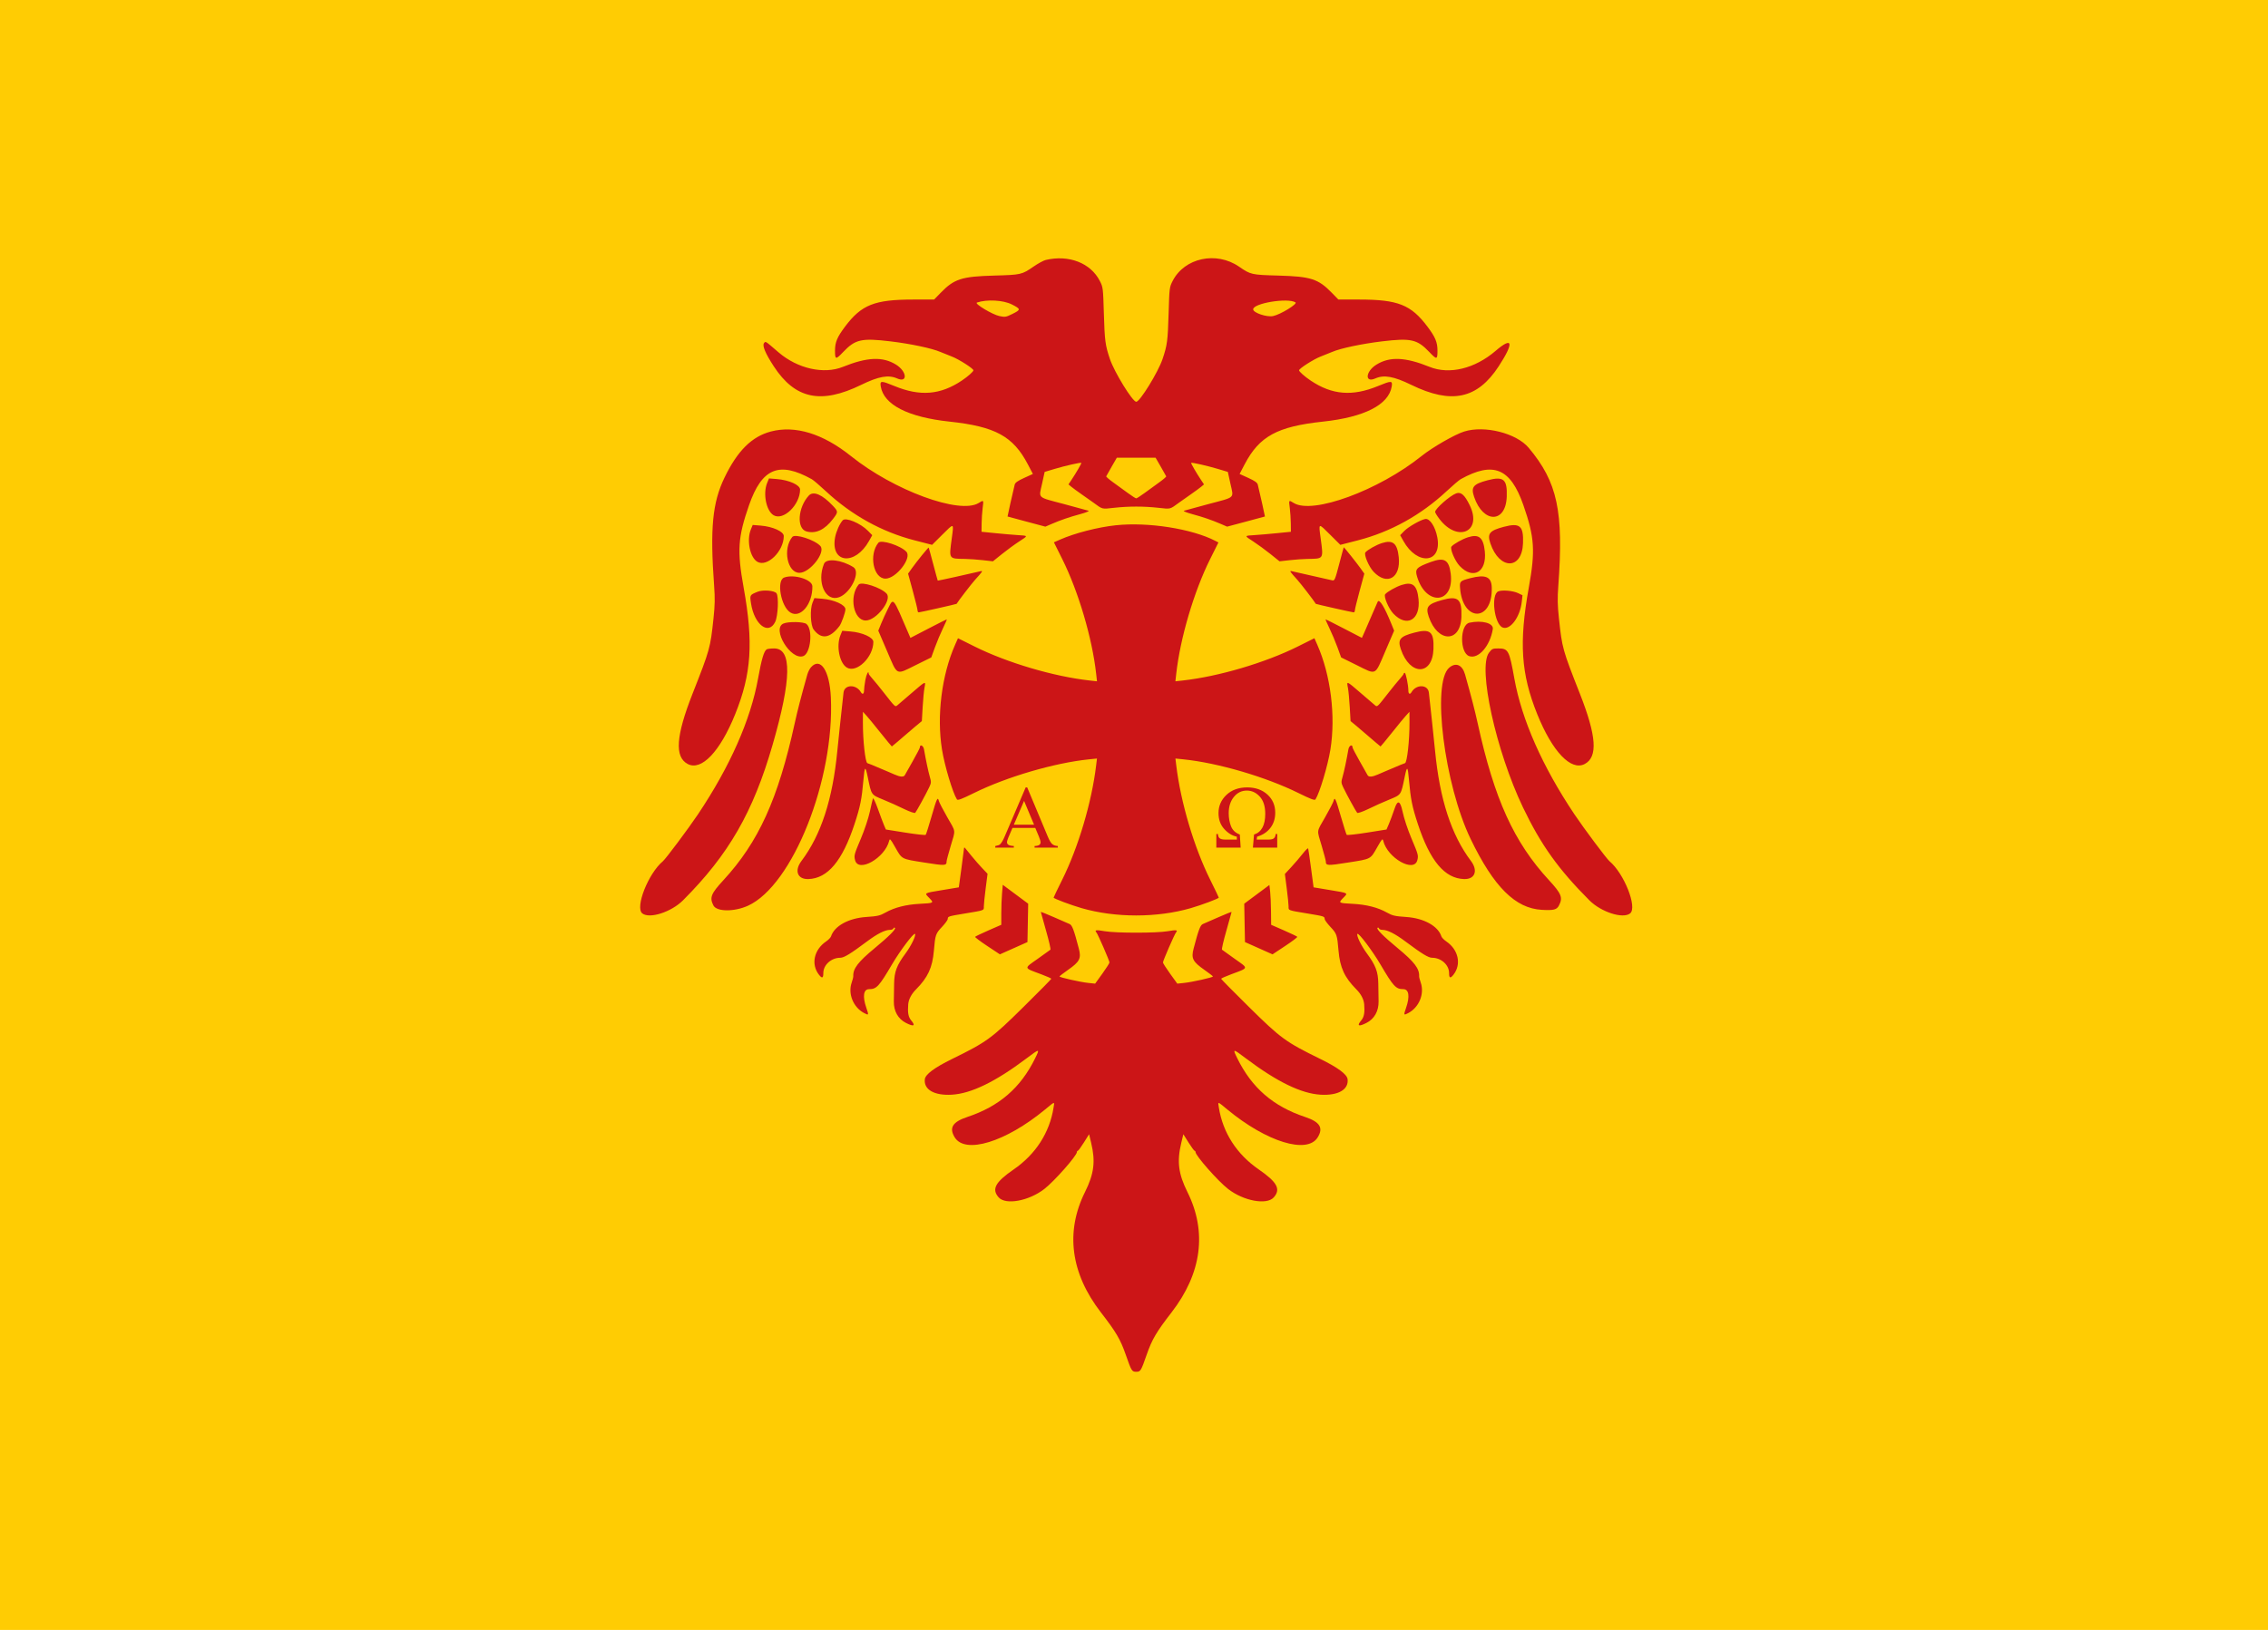
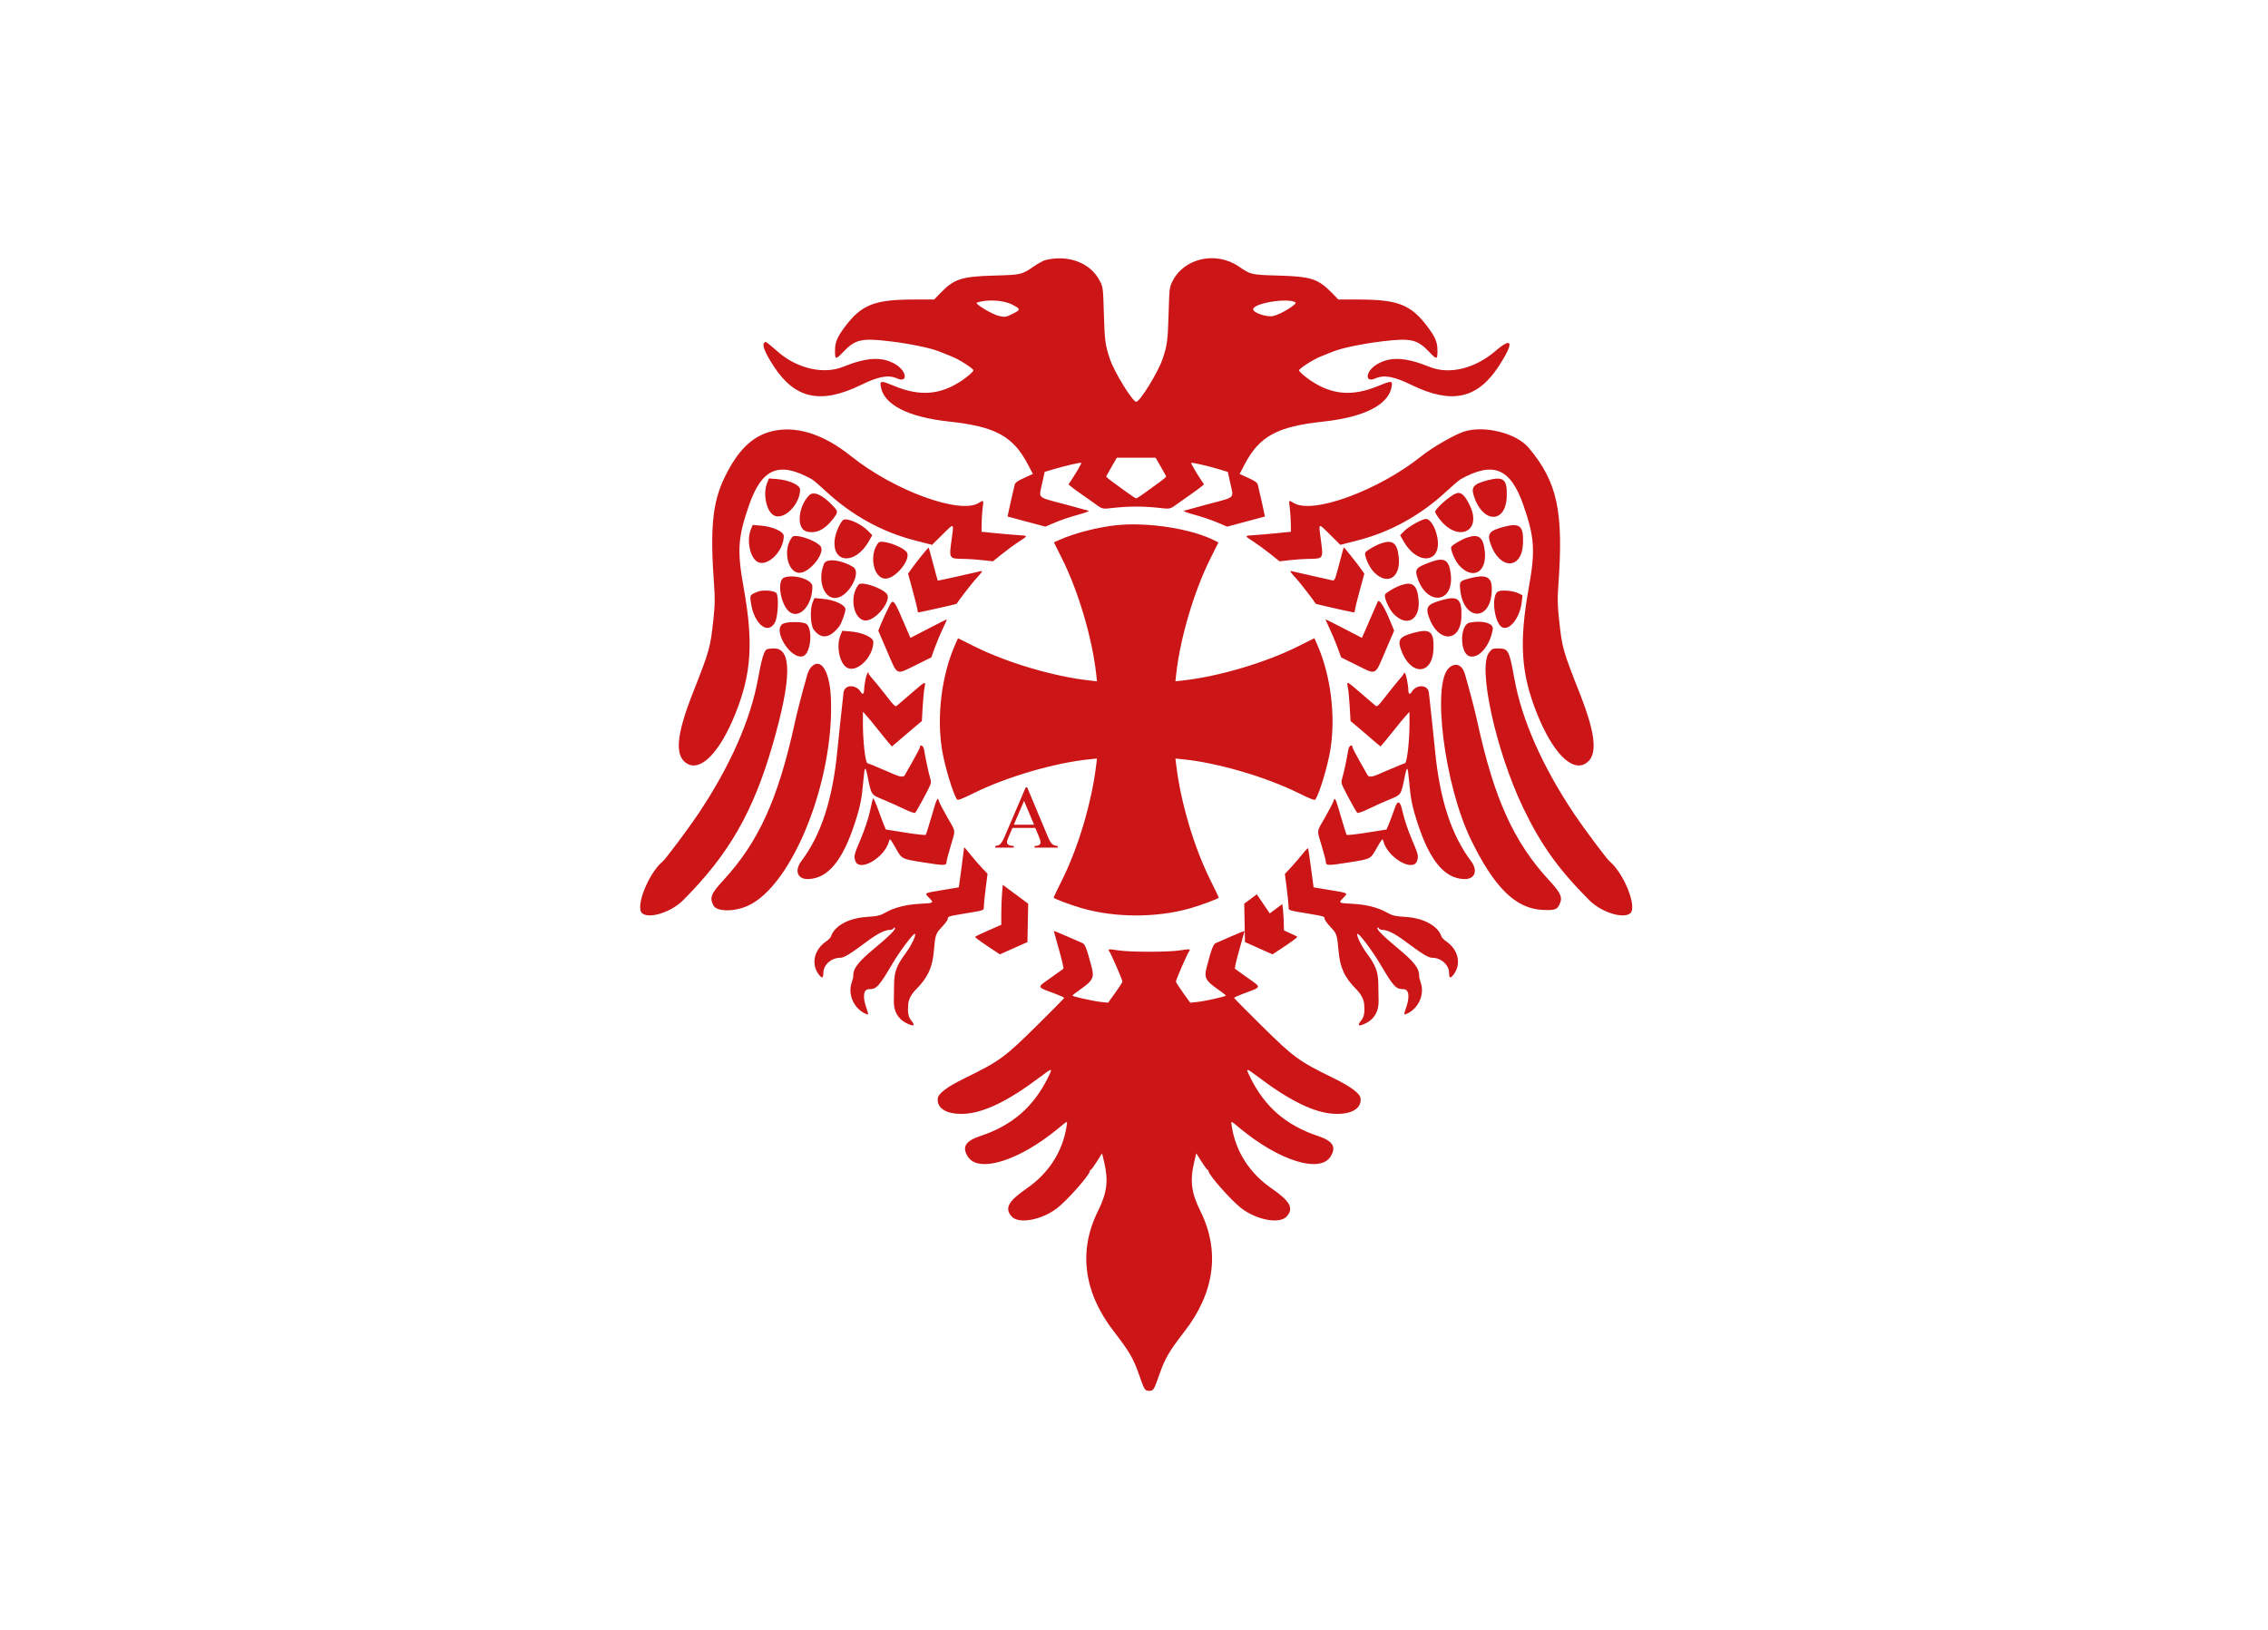
<svg xmlns="http://www.w3.org/2000/svg" id="Layer_1" width="2226" height="1600" viewBox="0 0 2226 1600">
  <defs>
    <style>.cls-1{fill:#ffcc03;}.cls-2,.cls-3{fill:#cc1517;}.cls-3{fill-rule:evenodd;}</style>
  </defs>
-   <rect class="cls-1" width="2226" height="1600" />
  <g id="svgg">
-     <path id="path0" class="cls-3" d="m1026.321,255.204c-2.113.5-7.507,3.437-11.986,6.529-11.394,7.863-12.225,8.053-38.397,8.772-32.094.885-39.359,3.215-52.672,16.898l-6.439,6.615-20.388.017c-38.16.027-50.897,5.082-67.076,26.622-7.719,10.275-9.82,15.313-9.82,23.539,0,8.967.665,9.079,8.021,1.348,11.874-12.479,17.982-13.856,46.374-10.458,19.72,2.359,40.809,6.817,48.916,10.341,2.513,1.089,7.648,3.154,11.416,4.582,6.688,2.54,21.119,11.757,21.119,13.49,0,1.275-5.525,6.164-11.416,10.105-21.073,14.1-40.931,15.698-66.118,5.325-13.159-5.418-14.336-5.381-13.393.441,2.913,17.95,26.778,30.144,67.524,34.504,44.843,4.799,62.421,14.397,76.847,41.957l4.926,9.413-8.594,3.917c-6.344,2.891-8.764,4.609-9.249,6.568-1.85,7.492-7.173,31.204-7.022,31.29.095.056,8.484,2.315,18.645,5.026l18.472,4.928,6.071-2.615c9.047-3.895,17.504-6.8,28.333-9.727,5.335-1.445,8.932-2.91,7.989-3.256-.941-.346-11.728-3.288-23.973-6.537-26.988-7.163-24.897-5.267-21.728-19.703l2.61-11.896,9.844-2.951c10.354-3.1,25.547-6.539,26.166-5.92.385.385-5.026,9.715-9.778,16.866l-2.837,4.265,2.713,2.272c1.492,1.25,6.237,4.726,10.544,7.721,4.307,2.998,9.242,6.476,10.97,7.731,9.608,6.988,8.109,6.605,20.595,5.247,14.599-1.589,28.76-1.589,43.359,0,12.486,1.358,10.987,1.74,20.595-5.247,1.728-1.255,6.663-4.733,10.97-7.731,4.307-2.995,9.052-6.471,10.544-7.721l2.713-2.272-2.837-4.265c-4.753-7.151-10.163-16.481-9.778-16.866.619-.619,15.813,2.82,26.166,5.92l9.844,2.951,2.61,11.896c3.168,14.436,5.26,12.54-21.728,19.703-12.245,3.249-23.032,6.191-23.973,6.537-.943.346,2.654,1.811,7.989,3.256,10.829,2.927,19.286,5.832,28.333,9.727l6.071,2.615,18.472-4.928c10.161-2.71,18.55-4.97,18.645-5.026.151-.085-5.172-23.797-7.022-31.29-.485-1.96-2.905-3.678-9.249-6.568l-8.594-3.917,4.926-9.413c14.426-27.561,32.004-37.158,76.847-41.957,40.746-4.36,64.612-16.554,67.524-34.504.943-5.823-.234-5.859-13.393-.441-25.187,10.373-45.045,8.774-66.118-5.325-5.891-3.941-11.416-8.83-11.416-10.105,0-1.733,14.431-10.951,21.119-13.49,3.768-1.428,8.903-3.493,11.416-4.582,8.106-3.524,29.196-7.982,48.916-10.341,28.392-3.397,34.499-2.021,46.374,10.458,7.356,7.731,8.021,7.619,8.021-1.348,0-8.226-2.101-13.264-9.82-23.539-16.178-21.541-28.916-26.595-67.076-26.622l-20.388-.017-6.439-6.615c-13.312-13.683-20.578-16.013-52.672-16.898-26.152-.719-27.01-.914-38.34-8.733-22.306-15.394-53.561-8.689-65.177,13.98-3.159,6.166-3.229,6.744-3.98,31.965-.799,26.893-1.37,31.175-5.962,44.765-4.37,12.932-22.221,41.928-25.813,41.928s-21.443-28.996-25.813-41.928c-4.592-13.59-5.162-17.872-5.962-44.765-.751-25.221-.821-25.798-3.98-31.965-9.04-17.641-30.427-25.913-53.135-20.549m-33.152,43.666c8.913,4.524,8.945,5.123.463,9.322-6.312,3.125-7.095,3.249-12.754,2.062-6.834-1.433-24.897-12.289-22.045-13.249,9.861-3.322,25.823-2.454,34.336,1.865m278.323-2.067c2.398,1.482-14.631,11.916-21.95,13.451-6.13,1.287-19.352-3.134-19.542-6.532-.329-5.971,33.812-11.667,41.492-6.919m-521.583,40.02c-1.945,2.347,1.306,10.107,9.508,22.691,20.97,32.169,46.33,37.561,85.879,18.255,17.08-8.338,26.72-10.056,35.238-6.281,10.648,4.716,9.666-6.912-1.148-13.598-13.008-8.038-28.301-7.385-52.043,2.223-18.767,7.595-44.541,1.779-63.21-14.26-13.607-11.691-12.564-11.029-14.224-9.03m718.021,7.607c-20.407,17.517-45.392,23.558-64.853,15.684-23.741-9.608-39.035-10.261-52.043-2.223-10.814,6.685-11.796,18.314-1.148,13.598,8.518-3.775,18.158-2.057,35.238,6.281,39.549,19.305,64.909,13.914,85.879-18.255,15.182-23.29,13.885-29.644-3.073-15.084m-711.326,79.169c-18.721,4.943-32.745,18.874-45.452,45.16-11.886,24.59-14.329,49.969-10.222,106.274.902,12.369.775,18.984-.612,31.962-3.125,29.259-3.454,30.446-20.585,74.017-16.322,41.516-17.736,62.04-4.748,68.935,13.459,7.146,31.784-12.086,46.649-48.96,15.932-39.525,17.98-70.239,8.272-124.127-6.546-36.335-5.684-49.474,5.325-81.056,12.645-36.271,29.466-43.22,61.526-25.416,1.594.885,7.821,6.196,13.834,11.801,25.221,23.505,54.931,39.959,87.056,48.221l17.217,4.426,9.951-9.903c11.83-11.772,11.426-11.906,9.415,3.125-2.834,21.197-3.385,20.337,13.168,20.602,4.08.066,11.862.622,17.292,1.236l9.871,1.114,8.964-7.205c4.931-3.963,12.447-9.459,16.705-12.213,9.111-5.896,9.154-5.664-1.163-6.312-4.455-.28-14.309-1.131-21.896-1.891l-13.792-1.379.095-8.116c.054-4.463.495-11.197.982-14.965,1.077-8.34,1.133-8.267-3.858-5.182-18.584,11.484-83.291-12.289-125.441-46.086-27.427-21.991-54.729-30.356-78.555-24.063m680.521-.005c-9.274,2.905-31.177,15.498-41.865,24.068-42.15,33.797-106.857,57.571-125.441,46.086-4.992-3.086-4.935-3.159-3.858,5.182.487,3.768.929,10.502.982,14.965l.095,8.116-13.793,1.379c-7.587.76-17.441,1.611-21.896,1.891-10.317.648-10.273.417-1.163,6.312,4.258,2.754,11.774,8.25,16.705,12.213l8.964,7.205,9.871-1.114c5.43-.614,13.212-1.17,17.292-1.236,16.554-.266,16.003.595,13.168-20.602-2.011-15.031-2.415-14.896,9.415-3.125l9.951,9.903,17.217-4.426c32.126-8.262,61.836-24.716,87.056-48.221,6.013-5.606,12.24-10.916,13.834-11.801,32.06-17.804,48.882-10.856,61.526,25.416,11.009,31.582,11.872,44.721,5.325,81.056-9.708,53.888-7.66,84.602,8.272,124.127,14.865,36.873,33.191,56.106,46.649,48.96,12.988-6.895,11.575-27.419-4.748-68.935-17.131-43.571-17.46-44.758-20.585-74.017-1.387-12.978-1.514-19.593-.612-31.962,5.333-73.115-.824-101.799-29.076-135.465-12.052-14.36-43.278-22.242-63.288-15.974m-297.86,34.434c2.779,4.816,5.201,9.111,5.381,9.544.18.431-2.815,3.042-6.654,5.798-3.839,2.756-10.302,7.453-14.363,10.434-4.061,2.983-7.85,5.423-8.421,5.423s-4.36-2.44-8.421-5.423c-4.061-2.981-10.524-7.677-14.363-10.434-3.839-2.756-6.834-5.367-6.654-5.798.18-.434,2.603-4.728,5.381-9.544l5.057-8.755h37.997l5.057,8.755m-386.269,15.981c-4.311,10.505-.933,27.47,6.325,31.758,9.591,5.664,25.974-10.251,25.974-25.23,0-4.419-10.795-9.308-22.671-10.268l-7.833-.634-1.794,4.375m706.968-2.525c-14.026,3.719-16.378,6.632-13.115,16.244,8.911,26.249,31.09,26.101,32.038-.212.619-17.114-3.066-20.237-18.923-16.032m-666.054,14.94c-10.838,11.694-12.218,32.493-2.337,35.243,9.147,2.545,17.943-1.596,26.059-12.264,5.186-6.817,5.184-7.231-.088-12.857-10.412-11.107-19.225-14.882-23.634-10.122m635.232-2.074c-6.144,2.333-20.549,15.057-20.549,18.153,0,.765,1.886,3.87,4.192,6.9,17.96,23.605,42.435,12.474,29.72-13.515-4.999-10.217-8.616-13.341-13.364-11.538m-602.005,26.405c-3.02,3.395-6.398,10.968-7.468,16.741-4.728,25.518,19.642,28.063,33.334,3.48l3.134-5.625-4.082-4.182c-7.407-7.585-22.008-13.688-24.919-10.414m571.751-1.302c-4.631.848-16.566,7.66-20.527,11.716l-4.082,4.182,3.134,5.625c13.658,24.521,38.063,22.045,33.351-3.385-1.962-10.597-7.431-18.95-11.877-18.138m-303.556,6.144c-17.733,1.869-40.412,7.709-55.043,14.173l-5.852,2.586,8.175,16.393c15.896,31.884,29.427,77.683,33.308,112.735l.807,7.302-7.3-.809c-35.053-3.878-80.854-17.409-112.738-33.308l-16.391-8.172-2.808,6.349c-13.198,29.839-18.226,70.01-12.886,102.96,2.583,15.947,10.541,42.508,14.646,48.899.763,1.187,4.475-.202,16.834-6.303,32.101-15.84,78.989-29.566,112.757-33.008l7.86-.802-.809,6.737c-4.368,36.34-17.478,80.456-33.425,112.467-4.572,9.179-8.311,16.976-8.311,17.326,0,.943,16.656,7.2,27.587,10.361,32.957,9.53,73.971,9.53,106.927,0,10.931-3.161,27.587-9.418,27.587-10.361,0-.351-3.739-8.148-8.311-17.326-15.947-32.011-29.057-76.128-33.425-112.467l-.809-6.737,7.86.802c33.768,3.441,80.656,17.168,112.757,33.008,12.359,6.101,16.071,7.49,16.834,6.303,4.104-6.391,12.062-32.952,14.646-48.899,5.34-32.949.312-73.12-12.886-102.96l-2.808-6.349-16.391,8.172c-31.884,15.898-77.685,29.43-112.738,33.308l-7.3.809.807-7.302c3.875-35.021,17.412-80.854,33.276-112.672l8.14-16.327-2.981-1.54c-23.064-11.928-66.001-18.679-97.6-15.347m-358.318,4.073c-4.311,10.507-.933,27.47,6.322,31.758,9.591,5.664,25.976-10.249,25.976-25.23,0-4.419-10.795-9.308-22.671-10.268l-7.833-.631-1.794,4.372m738.93-2.525c-14.024,3.719-16.376,6.634-13.115,16.244,8.913,26.249,31.09,26.103,32.04-.212.617-17.114-3.068-20.234-18.925-16.032m-698.277,9.917c-9.552,11.757-4.889,35.226,7,35.226,10.354,0,26.096-20.19,20.534-26.335-5.481-6.057-24.775-12.286-27.534-8.891m663.214.324c-5.564,1.77-14.119,6.578-16.232,9.125-1.728,2.081,3.341,14.104,8.023,19.032,13.234,13.927,26.79,6.081,24.687-14.287-1.409-13.661-5.723-17.29-16.478-13.87m-578.737,5.384c-9.554,11.757-4.889,35.226,7,35.226,10.354,0,26.093-20.19,20.532-26.335-5.481-6.057-24.772-12.289-27.531-8.891m494.261.324c-5.567,1.769-14.119,6.578-16.232,9.125-1.728,2.081,3.339,14.104,8.023,19.032,13.232,13.927,26.788,6.081,24.687-14.29-1.411-13.658-5.723-17.288-16.478-13.868m-451.383,11.804c-3.446,4.229-7.943,10.054-9.993,12.947l-3.724,5.26,4.643,17.029c2.554,9.366,4.643,17.916,4.643,18.998s.524,1.969,1.163,1.969c1.27,0,36.993-8.038,37.171-8.362,1.287-2.357,14.716-19.827,18.136-23.593,7.336-8.077,7.975-9.054,5.525-8.47-11.614,2.781-41.967,9.457-42.145,9.271-.127-.132-2.13-7.434-4.453-16.222-2.32-8.791-4.329-16.101-4.46-16.247-.132-.146-3.061,3.193-6.505,7.419m409.413,8.811c-4.002,15.296-4.506,16.495-6.742,15.981-1.328-.305-10.378-2.352-20.11-4.545-9.732-2.196-18.623-4.209-19.756-4.475-2.447-.575-1.813.395,5.525,8.477,3.42,3.766,16.849,21.236,18.136,23.593.178.324,35.901,8.362,37.171,8.362.638,0,1.163-.887,1.163-1.969s2.089-9.632,4.643-18.998l4.643-17.029-3.724-5.26c-3.344-4.721-16.042-20.673-16.456-20.673-.093,0-2.113,7.441-4.492,16.537m-505.653-.268c-7.404,18.236,1.538,37.812,14.962,32.749,11.54-4.351,21.204-24.884,13.87-29.464-11.748-7.336-26.503-9.018-28.833-3.285m595.812-1.879c-14.453,5.284-15.991,6.91-13.71,14.494,8.811,29.279,36.751,26.732,32.996-3.01-1.706-13.524-6.274-16.244-19.286-11.484m-634.935,15.367c-7.755,2.932-3.171,28.548,6.137,34.302,9.898,6.115,21.894-8.226,21.567-25.779-.124-6.595-18.145-12.14-27.704-8.523m673.405.619c-9.905,2.574-10.468,3.103-10.017,9.422,2.437,34.087,32.123,33.795,31.126-.305-.307-10.546-6.052-13.027-21.109-9.118m-600.328,6.32c-9.552,11.757-4.889,35.223,7,35.223,10.354,0,26.093-20.188,20.532-26.335-5.479-6.057-24.772-12.286-27.531-8.889m533.077.324c-5.567,1.769-14.121,6.578-16.235,9.125-1.728,2.081,3.341,14.104,8.023,19.033,13.234,13.927,26.79,6.079,24.687-14.29-1.409-13.658-5.72-17.287-16.476-13.868m-632.188,6.673c-7.811,3.195-7.775,3.129-6.461,11.567,3.244,20.831,17.229,31.428,23.732,17.982,2.754-5.698,3.605-24.919,1.241-28.065-2.035-2.71-13.307-3.615-18.511-1.484m726.932-.351c-7.419,3.166-3.963,32.028,4.241,35.426,7.351,3.044,17.202-10.154,18.84-25.238l.697-6.405-4.343-2.086c-4.943-2.372-15.659-3.307-19.435-1.696m-673.02,11.019c-2.647,6.456-2.021,22.269,1.046,26.376,7.47,10.005,15.942,8.898,25.328-3.305,2.008-2.613,5.903-13.488,5.903-16.486,0-4.394-10.941-9.381-22.749-10.37l-7.709-.646-1.818,4.431m617.903-2.542c-14.158,3.958-16.369,6.705-13.127,16.317,8.716,25.842,31.258,25.92,32.079.115.556-17.497-3.268-20.814-18.952-16.432m-543.799,8.365c-2.167,4.304-5.211,10.953-6.763,14.775l-2.822,6.946,8.755,20.402c10.393,24.214,8.255,23.178,27.853,13.483l15.416-7.626,3.573-9.847c1.962-5.413,5.501-13.824,7.863-18.691,2.362-4.865,4.058-8.847,3.773-8.847s-8.431,4.102-18.099,9.115l-17.578,9.115-1.582-3.692c-15.959-37.256-14.923-35.981-20.388-25.133m480.637-6.815c-.28.47-2.586,5.737-5.123,11.701-2.54,5.964-5.923,13.783-7.519,17.375l-2.905,6.527-17.543-9.096c-9.649-5.004-17.777-9.098-18.062-9.098s1.411,3.982,3.773,8.847c2.362,4.867,5.901,13.278,7.863,18.691l3.573,9.847,15.416,7.626c19.598,9.695,17.46,10.731,27.853-13.483l8.755-20.402-2.822-6.946c-6.646-16.356-11.584-24.399-13.256-21.589m-583.302,21.528c-11.772,5.089,7.024,36.184,19.352,32.016,7.37-2.493,9.8-26.125,3.249-31.562-2.744-2.279-17.687-2.576-22.601-.453m673.302-.836c-9.505,2.035-9.669,29.647-.195,32.852,9.062,3.064,20.488-10.073,23.113-26.573.924-5.801-10.512-8.932-22.918-6.278m-617.367,12.32c-4.311,10.507-.933,27.47,6.325,31.758,9.591,5.664,25.974-10.251,25.974-25.23,0-4.419-10.795-9.308-22.669-10.268l-7.833-.634-1.796,4.375m563.131-2.525c-14.026,3.719-16.378,6.634-13.115,16.244,8.911,26.249,31.087,26.103,32.038-.212.617-17.114-3.066-20.237-18.923-16.032m-635.527,16.376c-2.676,1.699-5.072,9.817-8.447,28.616-7.278,40.541-27.544,86.362-58.943,133.262-9.242,13.805-31.606,43.715-34.48,46.115-14.297,11.938-27.5,45.331-20.234,51.173,7.017,5.64,28.438-1.231,40.034-12.842,44.816-44.87,68.757-86.435,87.871-152.572,18.65-64.529,19.133-94.7,1.518-94.648-3.266.01-6.559.412-7.319.897m708.93,3.283c-11.129,14.614,6.861,96.486,33.361,151.839,17.556,36.671,34.804,60.812,65.16,91.202,11.597,11.611,33.017,18.482,40.034,12.842,7.265-5.842-5.937-39.235-20.234-51.173-2.874-2.401-25.238-32.311-34.48-46.115-31.399-46.9-51.665-92.721-58.943-133.262-4.97-27.685-5.932-29.483-15.767-29.513-5.506-.017-6.166.285-9.132,4.18m-665.481,14.353c-1.255,1.414-2.859,4.623-3.563,7.134-6.196,22.06-9.603,35.216-12.269,47.375-16.442,74.963-35.55,117.022-70.261,154.647-12.055,13.066-13.571,16.954-9.605,24.621,3.232,6.249,20.595,6.339,34.027.178,43.81-20.107,84.992-123.83,81.219-204.559-1.228-26.296-10.249-39.861-19.547-29.396m626.492.319c-17.385,14.628-4.853,114.783,21.065,168.349,22.72,46.959,43.797,67.926,69.745,69.389,11.762.66,14.711-.085,16.88-4.28,3.966-7.668,2.45-11.555-9.605-24.621-34.711-37.624-53.819-79.684-70.261-154.647-2.666-12.159-6.074-25.316-12.269-47.375-2.683-9.556-9.003-12.325-15.555-6.815m-573.119,12.33c-.692,3.978-1.26,8.601-1.26,10.275,0,3.273-1.596,4.034-3.083,1.472-4.619-7.967-16.127-7.675-17.044.431-1.599,14.134-5.089,46.934-6.071,57.078-4.636,47.821-15.932,82.523-35.216,108.173-7.18,9.549-3.958,18.084,6.707,17.773,19.023-.558,33.449-17.731,45.382-54.024,5.625-17.112,7.073-24.297,8.74-43.381,1.194-13.668,1.862-14.121,4.19-2.854,3.746,18.126,3.178,17.295,15.23,22.301,7.612,3.159,12.462,5.335,20.921,9.388,5.347,2.562,9.925,4.117,10.466,3.556,1.167-1.216,10.7-18.616,13.751-25.101,2.028-4.314,2.076-5.147.585-10.273-1.494-5.13-3.905-16.532-5.693-26.932-.66-3.831-4.068-5.396-4.068-1.867,0,.595-3.107,6.576-6.905,13.293-3.795,6.715-7.336,12.981-7.867,13.924-1.141,2.028-4.499,1.799-10.193-.7-2.281-.999-5.174-2.252-6.429-2.781-10.505-4.431-14.007-5.91-15.981-6.754-1.258-.536-3.103-1.231-4.102-1.545-2.103-.658-4.506-22.401-4.438-40.164l.039-10.273,3.68,4.056c2.023,2.232,6.897,8.14,10.829,13.13,3.934,4.989,8.662,10.821,10.509,12.961l3.356,3.89,4.904-4.061c2.696-2.232,6.532-5.525,8.525-7.314,1.991-1.791,6.41-5.567,9.82-8.394l6.2-5.135.79-13.7c.434-7.534,1.236-16.01,1.779-18.835,1.375-7.117,1.596-7.202-12.164,4.641-6.783,5.837-13.229,11.37-14.326,12.293-2.313,1.947-2.074,2.172-13.71-12.732-3.919-5.021-8.794-10.975-10.831-13.229-2.038-2.257-3.707-4.487-3.709-4.957-.024-3.802-2.306.583-3.312,6.371m528.424-6.371c-.003.47-1.672,2.7-3.709,4.957-2.038,2.254-6.912,8.209-10.831,13.229-11.636,14.904-11.397,14.68-13.71,12.732-1.097-.924-7.543-6.456-14.326-12.293-13.761-11.843-13.539-11.757-12.164-4.641.544,2.825,1.345,11.302,1.779,18.835l.79,13.7,6.2,5.135c3.41,2.827,7.828,6.603,9.82,8.394,1.994,1.789,5.83,5.082,8.525,7.314l4.904,4.061,3.356-3.89c1.847-2.14,6.576-7.972,10.509-12.961,3.931-4.989,8.806-10.897,10.829-13.13l3.68-4.056.039,10.273c.068,17.763-2.335,39.505-4.438,40.164-.999.314-2.844,1.009-4.102,1.545-1.974.843-5.476,2.323-15.981,6.754-1.255.529-4.148,1.782-6.429,2.781-5.693,2.498-9.052,2.727-10.193.7-.531-.943-4.073-7.209-7.867-13.924-3.797-6.717-6.905-12.698-6.905-13.293,0-3.529-3.407-1.964-4.068,1.867-1.789,10.4-4.199,21.801-5.693,26.932-1.492,5.125-1.443,5.959.585,10.273,3.051,6.486,12.584,23.885,13.751,25.101.541.561,5.118-.994,10.466-3.556,8.46-4.053,13.31-6.23,20.921-9.388,12.052-5.006,11.484-4.175,15.23-22.301,2.328-11.267,2.995-10.814,4.19,2.854,1.667,19.084,3.115,26.269,8.74,43.381,11.933,36.293,26.359,53.466,45.382,54.024,10.665.312,13.887-8.223,6.707-17.773-19.284-25.65-30.58-60.351-35.216-108.173-.982-10.144-4.472-42.944-6.071-57.078-.916-8.106-12.425-8.399-17.044-.431-1.487,2.562-3.083,1.801-3.083-1.472,0-5.282-2.474-17.502-3.541-17.502-.565,0-1.028.385-1.031.856m-520.947,122.433c-.327.943-1.711,6.851-3.076,13.13-1.404,6.454-5.194,17.831-8.725,26.183-6.641,15.711-6.905,16.695-5.732,21.292,3.232,12.64,29.21-2.077,33.444-18.945.663-2.642,1.185-2.103,5.781,5.974,7.007,12.303,5.762,11.638,28.518,15.24,20.797,3.295,22.04,3.232,22.086-1.126.01-.885,1.816-7.68,4.014-15.099,4.901-16.551,5.33-13.044-3.468-28.445-4.104-7.187-7.758-14.221-8.116-15.635-1.17-4.619-2.05-2.786-7.136,14.843-2.761,9.573-5.369,17.804-5.793,18.292-.426.487-9.398-.487-19.939-2.169l-19.164-3.054-1.762-4.109c-.97-2.259-3.692-9.503-6.049-16.096s-4.555-11.216-4.882-10.275m512.187,9.464c-1.984,5.784-4.626,12.879-5.871,15.769l-2.262,5.252-19.147,3.054c-10.531,1.677-19.496,2.652-19.922,2.164-.424-.487-3.032-8.718-5.793-18.292-5.087-17.629-5.966-19.462-7.136-14.843-.358,1.414-4.012,8.447-8.116,15.635-8.799,15.401-8.37,11.894-3.468,28.445,2.198,7.419,4.004,14.214,4.014,15.099.046,4.358,1.289,4.421,22.086,1.126,22.757-3.602,21.511-2.937,28.518-15.24,4.597-8.077,5.118-8.616,5.781-5.974,4.234,16.868,30.212,31.584,33.444,18.945,1.175-4.599.907-5.584-5.742-21.292-3.736-8.828-7.29-19.591-8.835-26.756q-3.329-15.464-7.551-3.093m-422.825,39.681c-.041.911-1.197,9.859-2.569,19.886l-2.493,18.231-15.935,2.652c-18.769,3.125-18.023,2.688-13.173,7.692,4.899,5.055,4.833,5.096-9.267,5.835-13.483.704-24.792,3.595-33.683,8.613-5.343,3.015-7.668,3.546-18.959,4.319-17.265,1.187-31.138,8.852-34.424,19.025-.385,1.189-2.549,3.42-4.809,4.957-11.957,8.126-15.035,22.513-7,32.73,3.037,3.858,4.258,3.381,4.258-1.665,0-8.023,7.758-15.023,16.649-15.023,3.654,0,9.893-3.807,26.159-15.964,10.349-7.736,17.714-11.433,22.759-11.433,1.506,0,2.966-.643,3.246-1.428s.931-1.031,1.448-.548c1.292,1.206-5.842,8.382-19.878,19.985-16.339,13.512-21.35,20.083-20.985,27.514.041.865-.648,3.627-1.533,6.137-3.924,11.121,1.582,24.529,12.364,30.105,4.414,2.281,4.499,2.055,1.962-5.294-3.853-11.165-2.788-18.248,2.747-18.26,7.322-.015,9.703-2.598,22.596-24.514,7.819-13.29,21.17-30.992,22.425-29.737,1.299,1.299-3.666,11.584-9.191,19.052-8.711,11.772-11.121,18.114-11.294,29.732-.078,5.208-.202,13.066-.275,17.46-.161,9.537,4.134,17.183,11.867,21.126,7.79,3.975,9.761,3.015,5.123-2.498-2.756-3.273-3.549-7.633-2.869-15.774.407-4.865,3.125-10.056,7.655-14.616,11.643-11.716,16.105-21.367,17.529-37.895,1.365-15.862,1.66-16.724,8.106-23.619,3.044-3.259,5.537-6.698,5.537-7.638,0-2.481.463-2.632,16.057-5.223,20.563-3.417,19.332-2.961,19.332-7.158,0-2.003.821-10.015,1.825-17.804l1.825-14.163-5.055-5.291c-2.781-2.91-7.56-8.374-10.619-12.142-3.061-3.766-5.974-7.336-6.473-7.933-.536-.636-.943-.402-.987.57m332.452,5.113c-2.725,3.488-7.775,9.391-11.226,13.117l-6.276,6.778,1.813,14.058c.997,7.731,1.811,15.694,1.811,17.697,0,4.197-1.231,3.741,19.332,7.158,15.594,2.591,16.057,2.742,16.057,5.223,0,.941,2.493,4.38,5.537,7.638,6.447,6.895,6.741,7.758,8.106,23.619,1.423,16.527,5.886,26.179,17.529,37.895,4.531,4.56,7.248,9.752,7.655,14.616.68,8.14-.112,12.501-2.869,15.774-4.638,5.513-2.666,6.473,5.123,2.498,7.733-3.943,12.028-11.589,11.867-21.126-.073-4.394-.197-12.252-.275-17.46-.173-11.618-2.583-17.96-11.294-29.732-5.525-7.468-10.49-17.753-9.191-19.052,1.255-1.255,14.607,16.447,22.425,29.737,12.893,21.916,15.274,24.499,22.596,24.514,5.535.012,6.6,7.095,2.747,18.26-2.537,7.348-2.452,7.575,1.962,5.294,10.782-5.576,16.288-18.984,12.364-30.105-.885-2.51-1.575-5.272-1.533-6.137.366-7.431-4.645-14.002-20.985-27.514-14.036-11.604-21.17-18.779-19.878-19.985.517-.483,1.167-.236,1.448.548.28.785,1.74,1.428,3.246,1.428,5.045,0,12.411,3.697,22.759,11.433,16.266,12.157,22.506,15.964,26.159,15.964,8.891,0,16.649,7,16.649,15.023,0,5.045,1.221,5.523,4.258,1.665,8.036-10.217,4.957-24.604-7-32.73-2.259-1.538-4.424-3.768-4.809-4.957-3.285-10.173-17.158-17.838-34.424-19.025-11.292-.773-13.617-1.304-18.959-4.319-8.891-5.018-20.2-7.909-33.683-8.613-14.1-.739-14.165-.78-9.267-5.835,4.85-5.004,5.596-4.567-13.173-7.692l-15.935-2.654-2.462-18.477c-1.355-10.163-2.64-19.015-2.859-19.671s-2.625,1.662-5.347,5.147m-295.12,39.101c-.4,4.723-.726,13.554-.726,19.627v11.043l-12.591,5.503c-6.927,3.027-12.813,5.862-13.083,6.295-.268.436,5.091,4.489,11.911,9.006l12.396,8.213,13.527-6.032,13.527-6.03.356-18.838.358-18.835-12.474-9.269-12.474-9.269-.726,8.584m250.063.775l-12.342,9.179.356,18.835.358,18.838,13.527,6.03,13.527,6.032,12.396-8.213c6.819-4.516,12.179-8.569,11.911-9.006-.271-.434-6.157-3.268-13.083-6.295l-12.591-5.503-.124-13.212c-.068-7.268-.453-16.059-.858-19.537l-.731-6.325-12.345,9.179m-211.973,17.319c0,.292,2.308,8.574,5.13,18.406,2.82,9.829,4.748,18.204,4.28,18.611-.468.405-6.164,4.492-12.662,9.084-13.634,9.637-13.9,8.504,3.537,15.023,5.494,2.052,9.988,4.051,9.988,4.441s-12.201,12.752-27.112,27.47c-31.631,31.224-36.171,34.536-70.395,51.314q-25.837,12.666-26.639,19.859c-1.148,10.19,9.313,16.164,26.542,15.155,18.938-1.107,42.767-12.681,73.049-35.482,13.295-10.012,13.495-10.015,8.647-.173-14.28,29.008-35.223,47.105-66.593,57.546-14.485,4.821-18.06,10.658-12.269,20.029,10.317,16.693,50.12,4.433,88.492-27.253,10.176-8.404,9.474-8.236,8.494-2.045-3.897,24.655-17.534,45.828-39.091,60.693-18.204,12.552-21.921,19.491-14.743,27.524,6.858,7.675,29.557,3.485,44.719-8.255,9.912-7.675,32.013-32.732,32.013-36.293,0-.665.395-1.209.877-1.209s3.176-3.663,5.984-8.138l5.106-8.138,2.023,8.423c4.399,18.309,2.888,30.361-6.061,48.377-19.415,39.072-14.012,79.796,15.672,118.163,14.935,19.301,19.128,26.454,24.424,41.658,5.501,15.793,5.969,16.554,10.197,16.554s4.697-.76,10.197-16.554c5.296-15.204,9.488-22.357,24.424-41.658,29.683-38.367,35.087-79.091,15.672-118.163-8.95-18.016-10.461-30.069-6.061-48.377l2.023-8.423,5.106,8.138c2.808,4.475,5.501,8.138,5.984,8.138s.877.543.877,1.209c0,3.561,22.101,28.618,32.013,36.293,15.162,11.74,37.86,15.93,44.719,8.255,7.178-8.033,3.461-14.972-14.743-27.524-21.558-14.865-35.194-36.037-39.091-60.693-.98-6.191-1.682-6.359,8.494,2.045,38.372,31.687,78.175,43.946,88.492,27.253,5.791-9.371,2.216-15.209-12.269-20.029-31.37-10.441-52.313-28.538-66.593-57.546-4.848-9.842-4.648-9.839,8.647.173,30.283,22.801,54.112,34.375,73.049,35.482,17.229,1.009,27.69-4.965,26.542-15.155q-.812-7.2-26.639-19.859c-34.224-16.778-38.765-20.09-70.395-51.314-14.911-14.719-27.112-27.08-27.112-27.47s4.494-2.389,9.988-4.441c17.436-6.52,17.171-5.386,3.537-15.023-6.498-4.592-12.194-8.679-12.662-9.084-.468-.407,1.46-8.781,4.28-18.611,2.822-9.832,5.13-18.114,5.13-18.406,0-.295-5.779,2.011-12.842,5.121-7.063,3.112-13.97,6.127-15.347,6.702-2.532,1.06-4.251,5.618-9.086,24.082-2.537,9.695-.909,12.888,10.722,21.024,4.489,3.139,8.192,6.005,8.226,6.371.09.938-20.312,5.513-28.304,6.349l-6.659.695-7.029-9.739c-3.868-5.357-7.032-10.329-7.032-11.053,0-1.709,11.25-27.568,12.82-29.466,2.021-2.442.4-2.669-8.384-1.172-10.995,1.872-50.39,1.872-61.385,0-8.784-1.496-10.405-1.27-8.384,1.172,1.57,1.899,12.82,27.758,12.82,29.466,0,.724-3.164,5.696-7.032,11.053l-7.029,9.739-6.659-.695c-7.992-.836-28.394-5.411-28.304-6.349.034-.366,3.736-3.232,8.226-6.371,11.631-8.136,13.259-11.328,10.722-21.024-4.835-18.465-6.554-23.022-9.086-24.082-1.377-.575-8.284-3.59-15.347-6.702-7.063-3.11-12.842-5.416-12.842-5.121" />
+     <path id="path0" class="cls-3" d="m1026.321,255.204c-2.113.5-7.507,3.437-11.986,6.529-11.394,7.863-12.225,8.053-38.397,8.772-32.094.885-39.359,3.215-52.672,16.898l-6.439,6.615-20.388.017c-38.16.027-50.897,5.082-67.076,26.622-7.719,10.275-9.82,15.313-9.82,23.539,0,8.967.665,9.079,8.021,1.348,11.874-12.479,17.982-13.856,46.374-10.458,19.72,2.359,40.809,6.817,48.916,10.341,2.513,1.089,7.648,3.154,11.416,4.582,6.688,2.54,21.119,11.757,21.119,13.49,0,1.275-5.525,6.164-11.416,10.105-21.073,14.1-40.931,15.698-66.118,5.325-13.159-5.418-14.336-5.381-13.393.441,2.913,17.95,26.778,30.144,67.524,34.504,44.843,4.799,62.421,14.397,76.847,41.957l4.926,9.413-8.594,3.917c-6.344,2.891-8.764,4.609-9.249,6.568-1.85,7.492-7.173,31.204-7.022,31.29.095.056,8.484,2.315,18.645,5.026l18.472,4.928,6.071-2.615c9.047-3.895,17.504-6.8,28.333-9.727,5.335-1.445,8.932-2.91,7.989-3.256-.941-.346-11.728-3.288-23.973-6.537-26.988-7.163-24.897-5.267-21.728-19.703l2.61-11.896,9.844-2.951c10.354-3.1,25.547-6.539,26.166-5.92.385.385-5.026,9.715-9.778,16.866l-2.837,4.265,2.713,2.272c1.492,1.25,6.237,4.726,10.544,7.721,4.307,2.998,9.242,6.476,10.97,7.731,9.608,6.988,8.109,6.605,20.595,5.247,14.599-1.589,28.76-1.589,43.359,0,12.486,1.358,10.987,1.74,20.595-5.247,1.728-1.255,6.663-4.733,10.97-7.731,4.307-2.995,9.052-6.471,10.544-7.721l2.713-2.272-2.837-4.265c-4.753-7.151-10.163-16.481-9.778-16.866.619-.619,15.813,2.82,26.166,5.92l9.844,2.951,2.61,11.896c3.168,14.436,5.26,12.54-21.728,19.703-12.245,3.249-23.032,6.191-23.973,6.537-.943.346,2.654,1.811,7.989,3.256,10.829,2.927,19.286,5.832,28.333,9.727l6.071,2.615,18.472-4.928c10.161-2.71,18.55-4.97,18.645-5.026.151-.085-5.172-23.797-7.022-31.29-.485-1.96-2.905-3.678-9.249-6.568l-8.594-3.917,4.926-9.413c14.426-27.561,32.004-37.158,76.847-41.957,40.746-4.36,64.612-16.554,67.524-34.504.943-5.823-.234-5.859-13.393-.441-25.187,10.373-45.045,8.774-66.118-5.325-5.891-3.941-11.416-8.83-11.416-10.105,0-1.733,14.431-10.951,21.119-13.49,3.768-1.428,8.903-3.493,11.416-4.582,8.106-3.524,29.196-7.982,48.916-10.341,28.392-3.397,34.499-2.021,46.374,10.458,7.356,7.731,8.021,7.619,8.021-1.348,0-8.226-2.101-13.264-9.82-23.539-16.178-21.541-28.916-26.595-67.076-26.622l-20.388-.017-6.439-6.615c-13.312-13.683-20.578-16.013-52.672-16.898-26.152-.719-27.01-.914-38.34-8.733-22.306-15.394-53.561-8.689-65.177,13.98-3.159,6.166-3.229,6.744-3.98,31.965-.799,26.893-1.37,31.175-5.962,44.765-4.37,12.932-22.221,41.928-25.813,41.928s-21.443-28.996-25.813-41.928c-4.592-13.59-5.162-17.872-5.962-44.765-.751-25.221-.821-25.798-3.98-31.965-9.04-17.641-30.427-25.913-53.135-20.549m-33.152,43.666c8.913,4.524,8.945,5.123.463,9.322-6.312,3.125-7.095,3.249-12.754,2.062-6.834-1.433-24.897-12.289-22.045-13.249,9.861-3.322,25.823-2.454,34.336,1.865m278.323-2.067c2.398,1.482-14.631,11.916-21.95,13.451-6.13,1.287-19.352-3.134-19.542-6.532-.329-5.971,33.812-11.667,41.492-6.919m-521.583,40.02c-1.945,2.347,1.306,10.107,9.508,22.691,20.97,32.169,46.33,37.561,85.879,18.255,17.08-8.338,26.72-10.056,35.238-6.281,10.648,4.716,9.666-6.912-1.148-13.598-13.008-8.038-28.301-7.385-52.043,2.223-18.767,7.595-44.541,1.779-63.21-14.26-13.607-11.691-12.564-11.029-14.224-9.03m718.021,7.607c-20.407,17.517-45.392,23.558-64.853,15.684-23.741-9.608-39.035-10.261-52.043-2.223-10.814,6.685-11.796,18.314-1.148,13.598,8.518-3.775,18.158-2.057,35.238,6.281,39.549,19.305,64.909,13.914,85.879-18.255,15.182-23.29,13.885-29.644-3.073-15.084m-711.326,79.169c-18.721,4.943-32.745,18.874-45.452,45.16-11.886,24.59-14.329,49.969-10.222,106.274.902,12.369.775,18.984-.612,31.962-3.125,29.259-3.454,30.446-20.585,74.017-16.322,41.516-17.736,62.04-4.748,68.935,13.459,7.146,31.784-12.086,46.649-48.96,15.932-39.525,17.98-70.239,8.272-124.127-6.546-36.335-5.684-49.474,5.325-81.056,12.645-36.271,29.466-43.22,61.526-25.416,1.594.885,7.821,6.196,13.834,11.801,25.221,23.505,54.931,39.959,87.056,48.221l17.217,4.426,9.951-9.903c11.83-11.772,11.426-11.906,9.415,3.125-2.834,21.197-3.385,20.337,13.168,20.602,4.08.066,11.862.622,17.292,1.236l9.871,1.114,8.964-7.205c4.931-3.963,12.447-9.459,16.705-12.213,9.111-5.896,9.154-5.664-1.163-6.312-4.455-.28-14.309-1.131-21.896-1.891l-13.792-1.379.095-8.116c.054-4.463.495-11.197.982-14.965,1.077-8.34,1.133-8.267-3.858-5.182-18.584,11.484-83.291-12.289-125.441-46.086-27.427-21.991-54.729-30.356-78.555-24.063m680.521-.005c-9.274,2.905-31.177,15.498-41.865,24.068-42.15,33.797-106.857,57.571-125.441,46.086-4.992-3.086-4.935-3.159-3.858,5.182.487,3.768.929,10.502.982,14.965l.095,8.116-13.793,1.379c-7.587.76-17.441,1.611-21.896,1.891-10.317.648-10.273.417-1.163,6.312,4.258,2.754,11.774,8.25,16.705,12.213l8.964,7.205,9.871-1.114c5.43-.614,13.212-1.17,17.292-1.236,16.554-.266,16.003.595,13.168-20.602-2.011-15.031-2.415-14.896,9.415-3.125l9.951,9.903,17.217-4.426c32.126-8.262,61.836-24.716,87.056-48.221,6.013-5.606,12.24-10.916,13.834-11.801,32.06-17.804,48.882-10.856,61.526,25.416,11.009,31.582,11.872,44.721,5.325,81.056-9.708,53.888-7.66,84.602,8.272,124.127,14.865,36.873,33.191,56.106,46.649,48.96,12.988-6.895,11.575-27.419-4.748-68.935-17.131-43.571-17.46-44.758-20.585-74.017-1.387-12.978-1.514-19.593-.612-31.962,5.333-73.115-.824-101.799-29.076-135.465-12.052-14.36-43.278-22.242-63.288-15.974m-297.86,34.434c2.779,4.816,5.201,9.111,5.381,9.544.18.431-2.815,3.042-6.654,5.798-3.839,2.756-10.302,7.453-14.363,10.434-4.061,2.983-7.85,5.423-8.421,5.423s-4.36-2.44-8.421-5.423c-4.061-2.981-10.524-7.677-14.363-10.434-3.839-2.756-6.834-5.367-6.654-5.798.18-.434,2.603-4.728,5.381-9.544l5.057-8.755h37.997l5.057,8.755m-386.269,15.981c-4.311,10.505-.933,27.47,6.325,31.758,9.591,5.664,25.974-10.251,25.974-25.23,0-4.419-10.795-9.308-22.671-10.268l-7.833-.634-1.794,4.375m706.968-2.525c-14.026,3.719-16.378,6.632-13.115,16.244,8.911,26.249,31.09,26.101,32.038-.212.619-17.114-3.066-20.237-18.923-16.032m-666.054,14.94c-10.838,11.694-12.218,32.493-2.337,35.243,9.147,2.545,17.943-1.596,26.059-12.264,5.186-6.817,5.184-7.231-.088-12.857-10.412-11.107-19.225-14.882-23.634-10.122m635.232-2.074c-6.144,2.333-20.549,15.057-20.549,18.153,0,.765,1.886,3.87,4.192,6.9,17.96,23.605,42.435,12.474,29.72-13.515-4.999-10.217-8.616-13.341-13.364-11.538m-602.005,26.405c-3.02,3.395-6.398,10.968-7.468,16.741-4.728,25.518,19.642,28.063,33.334,3.48l3.134-5.625-4.082-4.182c-7.407-7.585-22.008-13.688-24.919-10.414m571.751-1.302c-4.631.848-16.566,7.66-20.527,11.716l-4.082,4.182,3.134,5.625c13.658,24.521,38.063,22.045,33.351-3.385-1.962-10.597-7.431-18.95-11.877-18.138m-303.556,6.144c-17.733,1.869-40.412,7.709-55.043,14.173l-5.852,2.586,8.175,16.393c15.896,31.884,29.427,77.683,33.308,112.735l.807,7.302-7.3-.809c-35.053-3.878-80.854-17.409-112.738-33.308l-16.391-8.172-2.808,6.349c-13.198,29.839-18.226,70.01-12.886,102.96,2.583,15.947,10.541,42.508,14.646,48.899.763,1.187,4.475-.202,16.834-6.303,32.101-15.84,78.989-29.566,112.757-33.008l7.86-.802-.809,6.737c-4.368,36.34-17.478,80.456-33.425,112.467-4.572,9.179-8.311,16.976-8.311,17.326,0,.943,16.656,7.2,27.587,10.361,32.957,9.53,73.971,9.53,106.927,0,10.931-3.161,27.587-9.418,27.587-10.361,0-.351-3.739-8.148-8.311-17.326-15.947-32.011-29.057-76.128-33.425-112.467l-.809-6.737,7.86.802c33.768,3.441,80.656,17.168,112.757,33.008,12.359,6.101,16.071,7.49,16.834,6.303,4.104-6.391,12.062-32.952,14.646-48.899,5.34-32.949.312-73.12-12.886-102.96l-2.808-6.349-16.391,8.172c-31.884,15.898-77.685,29.43-112.738,33.308l-7.3.809.807-7.302c3.875-35.021,17.412-80.854,33.276-112.672l8.14-16.327-2.981-1.54c-23.064-11.928-66.001-18.679-97.6-15.347m-358.318,4.073c-4.311,10.507-.933,27.47,6.322,31.758,9.591,5.664,25.976-10.249,25.976-25.23,0-4.419-10.795-9.308-22.671-10.268l-7.833-.631-1.794,4.372m738.93-2.525c-14.024,3.719-16.376,6.634-13.115,16.244,8.913,26.249,31.09,26.103,32.04-.212.617-17.114-3.068-20.234-18.925-16.032m-698.277,9.917c-9.552,11.757-4.889,35.226,7,35.226,10.354,0,26.096-20.19,20.534-26.335-5.481-6.057-24.775-12.286-27.534-8.891m663.214.324c-5.564,1.77-14.119,6.578-16.232,9.125-1.728,2.081,3.341,14.104,8.023,19.032,13.234,13.927,26.79,6.081,24.687-14.287-1.409-13.661-5.723-17.29-16.478-13.87m-578.737,5.384c-9.554,11.757-4.889,35.226,7,35.226,10.354,0,26.093-20.19,20.532-26.335-5.481-6.057-24.772-12.289-27.531-8.891m494.261.324c-5.567,1.769-14.119,6.578-16.232,9.125-1.728,2.081,3.339,14.104,8.023,19.032,13.232,13.927,26.788,6.081,24.687-14.29-1.411-13.658-5.723-17.288-16.478-13.868m-451.383,11.804c-3.446,4.229-7.943,10.054-9.993,12.947l-3.724,5.26,4.643,17.029c2.554,9.366,4.643,17.916,4.643,18.998s.524,1.969,1.163,1.969c1.27,0,36.993-8.038,37.171-8.362,1.287-2.357,14.716-19.827,18.136-23.593,7.336-8.077,7.975-9.054,5.525-8.47-11.614,2.781-41.967,9.457-42.145,9.271-.127-.132-2.13-7.434-4.453-16.222-2.32-8.791-4.329-16.101-4.46-16.247-.132-.146-3.061,3.193-6.505,7.419m409.413,8.811c-4.002,15.296-4.506,16.495-6.742,15.981-1.328-.305-10.378-2.352-20.11-4.545-9.732-2.196-18.623-4.209-19.756-4.475-2.447-.575-1.813.395,5.525,8.477,3.42,3.766,16.849,21.236,18.136,23.593.178.324,35.901,8.362,37.171,8.362.638,0,1.163-.887,1.163-1.969s2.089-9.632,4.643-18.998l4.643-17.029-3.724-5.26c-3.344-4.721-16.042-20.673-16.456-20.673-.093,0-2.113,7.441-4.492,16.537m-505.653-.268c-7.404,18.236,1.538,37.812,14.962,32.749,11.54-4.351,21.204-24.884,13.87-29.464-11.748-7.336-26.503-9.018-28.833-3.285m595.812-1.879c-14.453,5.284-15.991,6.91-13.71,14.494,8.811,29.279,36.751,26.732,32.996-3.01-1.706-13.524-6.274-16.244-19.286-11.484m-634.935,15.367c-7.755,2.932-3.171,28.548,6.137,34.302,9.898,6.115,21.894-8.226,21.567-25.779-.124-6.595-18.145-12.14-27.704-8.523m673.405.619c-9.905,2.574-10.468,3.103-10.017,9.422,2.437,34.087,32.123,33.795,31.126-.305-.307-10.546-6.052-13.027-21.109-9.118m-600.328,6.32c-9.552,11.757-4.889,35.223,7,35.223,10.354,0,26.093-20.188,20.532-26.335-5.479-6.057-24.772-12.286-27.531-8.889m533.077.324c-5.567,1.769-14.121,6.578-16.235,9.125-1.728,2.081,3.341,14.104,8.023,19.033,13.234,13.927,26.79,6.079,24.687-14.29-1.409-13.658-5.72-17.287-16.476-13.868m-632.188,6.673c-7.811,3.195-7.775,3.129-6.461,11.567,3.244,20.831,17.229,31.428,23.732,17.982,2.754-5.698,3.605-24.919,1.241-28.065-2.035-2.71-13.307-3.615-18.511-1.484m726.932-.351c-7.419,3.166-3.963,32.028,4.241,35.426,7.351,3.044,17.202-10.154,18.84-25.238l.697-6.405-4.343-2.086c-4.943-2.372-15.659-3.307-19.435-1.696m-673.02,11.019c-2.647,6.456-2.021,22.269,1.046,26.376,7.47,10.005,15.942,8.898,25.328-3.305,2.008-2.613,5.903-13.488,5.903-16.486,0-4.394-10.941-9.381-22.749-10.37l-7.709-.646-1.818,4.431m617.903-2.542c-14.158,3.958-16.369,6.705-13.127,16.317,8.716,25.842,31.258,25.92,32.079.115.556-17.497-3.268-20.814-18.952-16.432m-543.799,8.365c-2.167,4.304-5.211,10.953-6.763,14.775l-2.822,6.946,8.755,20.402c10.393,24.214,8.255,23.178,27.853,13.483l15.416-7.626,3.573-9.847c1.962-5.413,5.501-13.824,7.863-18.691,2.362-4.865,4.058-8.847,3.773-8.847s-8.431,4.102-18.099,9.115l-17.578,9.115-1.582-3.692c-15.959-37.256-14.923-35.981-20.388-25.133m480.637-6.815c-.28.47-2.586,5.737-5.123,11.701-2.54,5.964-5.923,13.783-7.519,17.375l-2.905,6.527-17.543-9.096c-9.649-5.004-17.777-9.098-18.062-9.098s1.411,3.982,3.773,8.847c2.362,4.867,5.901,13.278,7.863,18.691l3.573,9.847,15.416,7.626c19.598,9.695,17.46,10.731,27.853-13.483l8.755-20.402-2.822-6.946c-6.646-16.356-11.584-24.399-13.256-21.589m-583.302,21.528c-11.772,5.089,7.024,36.184,19.352,32.016,7.37-2.493,9.8-26.125,3.249-31.562-2.744-2.279-17.687-2.576-22.601-.453m673.302-.836c-9.505,2.035-9.669,29.647-.195,32.852,9.062,3.064,20.488-10.073,23.113-26.573.924-5.801-10.512-8.932-22.918-6.278m-617.367,12.32c-4.311,10.507-.933,27.47,6.325,31.758,9.591,5.664,25.974-10.251,25.974-25.23,0-4.419-10.795-9.308-22.669-10.268l-7.833-.634-1.796,4.375m563.131-2.525c-14.026,3.719-16.378,6.634-13.115,16.244,8.911,26.249,31.087,26.103,32.038-.212.617-17.114-3.066-20.237-18.923-16.032m-635.527,16.376c-2.676,1.699-5.072,9.817-8.447,28.616-7.278,40.541-27.544,86.362-58.943,133.262-9.242,13.805-31.606,43.715-34.48,46.115-14.297,11.938-27.5,45.331-20.234,51.173,7.017,5.64,28.438-1.231,40.034-12.842,44.816-44.87,68.757-86.435,87.871-152.572,18.65-64.529,19.133-94.7,1.518-94.648-3.266.01-6.559.412-7.319.897m708.93,3.283c-11.129,14.614,6.861,96.486,33.361,151.839,17.556,36.671,34.804,60.812,65.16,91.202,11.597,11.611,33.017,18.482,40.034,12.842,7.265-5.842-5.937-39.235-20.234-51.173-2.874-2.401-25.238-32.311-34.48-46.115-31.399-46.9-51.665-92.721-58.943-133.262-4.97-27.685-5.932-29.483-15.767-29.513-5.506-.017-6.166.285-9.132,4.18m-665.481,14.353c-1.255,1.414-2.859,4.623-3.563,7.134-6.196,22.06-9.603,35.216-12.269,47.375-16.442,74.963-35.55,117.022-70.261,154.647-12.055,13.066-13.571,16.954-9.605,24.621,3.232,6.249,20.595,6.339,34.027.178,43.81-20.107,84.992-123.83,81.219-204.559-1.228-26.296-10.249-39.861-19.547-29.396m626.492.319c-17.385,14.628-4.853,114.783,21.065,168.349,22.72,46.959,43.797,67.926,69.745,69.389,11.762.66,14.711-.085,16.88-4.28,3.966-7.668,2.45-11.555-9.605-24.621-34.711-37.624-53.819-79.684-70.261-154.647-2.666-12.159-6.074-25.316-12.269-47.375-2.683-9.556-9.003-12.325-15.555-6.815m-573.119,12.33c-.692,3.978-1.26,8.601-1.26,10.275,0,3.273-1.596,4.034-3.083,1.472-4.619-7.967-16.127-7.675-17.044.431-1.599,14.134-5.089,46.934-6.071,57.078-4.636,47.821-15.932,82.523-35.216,108.173-7.18,9.549-3.958,18.084,6.707,17.773,19.023-.558,33.449-17.731,45.382-54.024,5.625-17.112,7.073-24.297,8.74-43.381,1.194-13.668,1.862-14.121,4.19-2.854,3.746,18.126,3.178,17.295,15.23,22.301,7.612,3.159,12.462,5.335,20.921,9.388,5.347,2.562,9.925,4.117,10.466,3.556,1.167-1.216,10.7-18.616,13.751-25.101,2.028-4.314,2.076-5.147.585-10.273-1.494-5.13-3.905-16.532-5.693-26.932-.66-3.831-4.068-5.396-4.068-1.867,0,.595-3.107,6.576-6.905,13.293-3.795,6.715-7.336,12.981-7.867,13.924-1.141,2.028-4.499,1.799-10.193-.7-2.281-.999-5.174-2.252-6.429-2.781-10.505-4.431-14.007-5.91-15.981-6.754-1.258-.536-3.103-1.231-4.102-1.545-2.103-.658-4.506-22.401-4.438-40.164l.039-10.273,3.68,4.056c2.023,2.232,6.897,8.14,10.829,13.13,3.934,4.989,8.662,10.821,10.509,12.961l3.356,3.89,4.904-4.061c2.696-2.232,6.532-5.525,8.525-7.314,1.991-1.791,6.41-5.567,9.82-8.394l6.2-5.135.79-13.7c.434-7.534,1.236-16.01,1.779-18.835,1.375-7.117,1.596-7.202-12.164,4.641-6.783,5.837-13.229,11.37-14.326,12.293-2.313,1.947-2.074,2.172-13.71-12.732-3.919-5.021-8.794-10.975-10.831-13.229-2.038-2.257-3.707-4.487-3.709-4.957-.024-3.802-2.306.583-3.312,6.371m528.424-6.371c-.003.47-1.672,2.7-3.709,4.957-2.038,2.254-6.912,8.209-10.831,13.229-11.636,14.904-11.397,14.68-13.71,12.732-1.097-.924-7.543-6.456-14.326-12.293-13.761-11.843-13.539-11.757-12.164-4.641.544,2.825,1.345,11.302,1.779,18.835l.79,13.7,6.2,5.135c3.41,2.827,7.828,6.603,9.82,8.394,1.994,1.789,5.83,5.082,8.525,7.314l4.904,4.061,3.356-3.89c1.847-2.14,6.576-7.972,10.509-12.961,3.931-4.989,8.806-10.897,10.829-13.13l3.68-4.056.039,10.273c.068,17.763-2.335,39.505-4.438,40.164-.999.314-2.844,1.009-4.102,1.545-1.974.843-5.476,2.323-15.981,6.754-1.255.529-4.148,1.782-6.429,2.781-5.693,2.498-9.052,2.727-10.193.7-.531-.943-4.073-7.209-7.867-13.924-3.797-6.717-6.905-12.698-6.905-13.293,0-3.529-3.407-1.964-4.068,1.867-1.789,10.4-4.199,21.801-5.693,26.932-1.492,5.125-1.443,5.959.585,10.273,3.051,6.486,12.584,23.885,13.751,25.101.541.561,5.118-.994,10.466-3.556,8.46-4.053,13.31-6.23,20.921-9.388,12.052-5.006,11.484-4.175,15.23-22.301,2.328-11.267,2.995-10.814,4.19,2.854,1.667,19.084,3.115,26.269,8.74,43.381,11.933,36.293,26.359,53.466,45.382,54.024,10.665.312,13.887-8.223,6.707-17.773-19.284-25.65-30.58-60.351-35.216-108.173-.982-10.144-4.472-42.944-6.071-57.078-.916-8.106-12.425-8.399-17.044-.431-1.487,2.562-3.083,1.801-3.083-1.472,0-5.282-2.474-17.502-3.541-17.502-.565,0-1.028.385-1.031.856m-520.947,122.433c-.327.943-1.711,6.851-3.076,13.13-1.404,6.454-5.194,17.831-8.725,26.183-6.641,15.711-6.905,16.695-5.732,21.292,3.232,12.64,29.21-2.077,33.444-18.945.663-2.642,1.185-2.103,5.781,5.974,7.007,12.303,5.762,11.638,28.518,15.24,20.797,3.295,22.04,3.232,22.086-1.126.01-.885,1.816-7.68,4.014-15.099,4.901-16.551,5.33-13.044-3.468-28.445-4.104-7.187-7.758-14.221-8.116-15.635-1.17-4.619-2.05-2.786-7.136,14.843-2.761,9.573-5.369,17.804-5.793,18.292-.426.487-9.398-.487-19.939-2.169l-19.164-3.054-1.762-4.109c-.97-2.259-3.692-9.503-6.049-16.096s-4.555-11.216-4.882-10.275m512.187,9.464c-1.984,5.784-4.626,12.879-5.871,15.769l-2.262,5.252-19.147,3.054c-10.531,1.677-19.496,2.652-19.922,2.164-.424-.487-3.032-8.718-5.793-18.292-5.087-17.629-5.966-19.462-7.136-14.843-.358,1.414-4.012,8.447-8.116,15.635-8.799,15.401-8.37,11.894-3.468,28.445,2.198,7.419,4.004,14.214,4.014,15.099.046,4.358,1.289,4.421,22.086,1.126,22.757-3.602,21.511-2.937,28.518-15.24,4.597-8.077,5.118-8.616,5.781-5.974,4.234,16.868,30.212,31.584,33.444,18.945,1.175-4.599.907-5.584-5.742-21.292-3.736-8.828-7.29-19.591-8.835-26.756q-3.329-15.464-7.551-3.093m-422.825,39.681c-.041.911-1.197,9.859-2.569,19.886l-2.493,18.231-15.935,2.652c-18.769,3.125-18.023,2.688-13.173,7.692,4.899,5.055,4.833,5.096-9.267,5.835-13.483.704-24.792,3.595-33.683,8.613-5.343,3.015-7.668,3.546-18.959,4.319-17.265,1.187-31.138,8.852-34.424,19.025-.385,1.189-2.549,3.42-4.809,4.957-11.957,8.126-15.035,22.513-7,32.73,3.037,3.858,4.258,3.381,4.258-1.665,0-8.023,7.758-15.023,16.649-15.023,3.654,0,9.893-3.807,26.159-15.964,10.349-7.736,17.714-11.433,22.759-11.433,1.506,0,2.966-.643,3.246-1.428s.931-1.031,1.448-.548c1.292,1.206-5.842,8.382-19.878,19.985-16.339,13.512-21.35,20.083-20.985,27.514.041.865-.648,3.627-1.533,6.137-3.924,11.121,1.582,24.529,12.364,30.105,4.414,2.281,4.499,2.055,1.962-5.294-3.853-11.165-2.788-18.248,2.747-18.26,7.322-.015,9.703-2.598,22.596-24.514,7.819-13.29,21.17-30.992,22.425-29.737,1.299,1.299-3.666,11.584-9.191,19.052-8.711,11.772-11.121,18.114-11.294,29.732-.078,5.208-.202,13.066-.275,17.46-.161,9.537,4.134,17.183,11.867,21.126,7.79,3.975,9.761,3.015,5.123-2.498-2.756-3.273-3.549-7.633-2.869-15.774.407-4.865,3.125-10.056,7.655-14.616,11.643-11.716,16.105-21.367,17.529-37.895,1.365-15.862,1.66-16.724,8.106-23.619,3.044-3.259,5.537-6.698,5.537-7.638,0-2.481.463-2.632,16.057-5.223,20.563-3.417,19.332-2.961,19.332-7.158,0-2.003.821-10.015,1.825-17.804l1.825-14.163-5.055-5.291c-2.781-2.91-7.56-8.374-10.619-12.142-3.061-3.766-5.974-7.336-6.473-7.933-.536-.636-.943-.402-.987.57m332.452,5.113c-2.725,3.488-7.775,9.391-11.226,13.117l-6.276,6.778,1.813,14.058c.997,7.731,1.811,15.694,1.811,17.697,0,4.197-1.231,3.741,19.332,7.158,15.594,2.591,16.057,2.742,16.057,5.223,0,.941,2.493,4.38,5.537,7.638,6.447,6.895,6.741,7.758,8.106,23.619,1.423,16.527,5.886,26.179,17.529,37.895,4.531,4.56,7.248,9.752,7.655,14.616.68,8.14-.112,12.501-2.869,15.774-4.638,5.513-2.666,6.473,5.123,2.498,7.733-3.943,12.028-11.589,11.867-21.126-.073-4.394-.197-12.252-.275-17.46-.173-11.618-2.583-17.96-11.294-29.732-5.525-7.468-10.49-17.753-9.191-19.052,1.255-1.255,14.607,16.447,22.425,29.737,12.893,21.916,15.274,24.499,22.596,24.514,5.535.012,6.6,7.095,2.747,18.26-2.537,7.348-2.452,7.575,1.962,5.294,10.782-5.576,16.288-18.984,12.364-30.105-.885-2.51-1.575-5.272-1.533-6.137.366-7.431-4.645-14.002-20.985-27.514-14.036-11.604-21.17-18.779-19.878-19.985.517-.483,1.167-.236,1.448.548.28.785,1.74,1.428,3.246,1.428,5.045,0,12.411,3.697,22.759,11.433,16.266,12.157,22.506,15.964,26.159,15.964,8.891,0,16.649,7,16.649,15.023,0,5.045,1.221,5.523,4.258,1.665,8.036-10.217,4.957-24.604-7-32.73-2.259-1.538-4.424-3.768-4.809-4.957-3.285-10.173-17.158-17.838-34.424-19.025-11.292-.773-13.617-1.304-18.959-4.319-8.891-5.018-20.2-7.909-33.683-8.613-14.1-.739-14.165-.78-9.267-5.835,4.85-5.004,5.596-4.567-13.173-7.692l-15.935-2.654-2.462-18.477c-1.355-10.163-2.64-19.015-2.859-19.671s-2.625,1.662-5.347,5.147m-295.12,39.101c-.4,4.723-.726,13.554-.726,19.627v11.043l-12.591,5.503c-6.927,3.027-12.813,5.862-13.083,6.295-.268.436,5.091,4.489,11.911,9.006l12.396,8.213,13.527-6.032,13.527-6.03.356-18.838.358-18.835-12.474-9.269-12.474-9.269-.726,8.584m250.063.775l-12.342,9.179.356,18.835.358,18.838,13.527,6.03,13.527,6.032,12.396-8.213c6.819-4.516,12.179-8.569,11.911-9.006-.271-.434-6.157-3.268-13.083-6.295c-.068-7.268-.453-16.059-.858-19.537l-.731-6.325-12.345,9.179m-211.973,17.319c0,.292,2.308,8.574,5.13,18.406,2.82,9.829,4.748,18.204,4.28,18.611-.468.405-6.164,4.492-12.662,9.084-13.634,9.637-13.9,8.504,3.537,15.023,5.494,2.052,9.988,4.051,9.988,4.441s-12.201,12.752-27.112,27.47c-31.631,31.224-36.171,34.536-70.395,51.314q-25.837,12.666-26.639,19.859c-1.148,10.19,9.313,16.164,26.542,15.155,18.938-1.107,42.767-12.681,73.049-35.482,13.295-10.012,13.495-10.015,8.647-.173-14.28,29.008-35.223,47.105-66.593,57.546-14.485,4.821-18.06,10.658-12.269,20.029,10.317,16.693,50.12,4.433,88.492-27.253,10.176-8.404,9.474-8.236,8.494-2.045-3.897,24.655-17.534,45.828-39.091,60.693-18.204,12.552-21.921,19.491-14.743,27.524,6.858,7.675,29.557,3.485,44.719-8.255,9.912-7.675,32.013-32.732,32.013-36.293,0-.665.395-1.209.877-1.209s3.176-3.663,5.984-8.138l5.106-8.138,2.023,8.423c4.399,18.309,2.888,30.361-6.061,48.377-19.415,39.072-14.012,79.796,15.672,118.163,14.935,19.301,19.128,26.454,24.424,41.658,5.501,15.793,5.969,16.554,10.197,16.554s4.697-.76,10.197-16.554c5.296-15.204,9.488-22.357,24.424-41.658,29.683-38.367,35.087-79.091,15.672-118.163-8.95-18.016-10.461-30.069-6.061-48.377l2.023-8.423,5.106,8.138c2.808,4.475,5.501,8.138,5.984,8.138s.877.543.877,1.209c0,3.561,22.101,28.618,32.013,36.293,15.162,11.74,37.86,15.93,44.719,8.255,7.178-8.033,3.461-14.972-14.743-27.524-21.558-14.865-35.194-36.037-39.091-60.693-.98-6.191-1.682-6.359,8.494,2.045,38.372,31.687,78.175,43.946,88.492,27.253,5.791-9.371,2.216-15.209-12.269-20.029-31.37-10.441-52.313-28.538-66.593-57.546-4.848-9.842-4.648-9.839,8.647.173,30.283,22.801,54.112,34.375,73.049,35.482,17.229,1.009,27.69-4.965,26.542-15.155q-.812-7.2-26.639-19.859c-34.224-16.778-38.765-20.09-70.395-51.314-14.911-14.719-27.112-27.08-27.112-27.47s4.494-2.389,9.988-4.441c17.436-6.52,17.171-5.386,3.537-15.023-6.498-4.592-12.194-8.679-12.662-9.084-.468-.407,1.46-8.781,4.28-18.611,2.822-9.832,5.13-18.114,5.13-18.406,0-.295-5.779,2.011-12.842,5.121-7.063,3.112-13.97,6.127-15.347,6.702-2.532,1.06-4.251,5.618-9.086,24.082-2.537,9.695-.909,12.888,10.722,21.024,4.489,3.139,8.192,6.005,8.226,6.371.09.938-20.312,5.513-28.304,6.349l-6.659.695-7.029-9.739c-3.868-5.357-7.032-10.329-7.032-11.053,0-1.709,11.25-27.568,12.82-29.466,2.021-2.442.4-2.669-8.384-1.172-10.995,1.872-50.39,1.872-61.385,0-8.784-1.496-10.405-1.27-8.384,1.172,1.57,1.899,12.82,27.758,12.82,29.466,0,.724-3.164,5.696-7.032,11.053l-7.029,9.739-6.659-.695c-7.992-.836-28.394-5.411-28.304-6.349.034-.366,3.736-3.232,8.226-6.371,11.631-8.136,13.259-11.328,10.722-21.024-4.835-18.465-6.554-23.022-9.086-24.082-1.377-.575-8.284-3.59-15.347-6.702-7.063-3.11-12.842-5.416-12.842-5.121" />
  </g>
  <path class="cls-2" d="m1016.106,812.706h-22.382l-3.922,9.123c-.967,2.246-1.45,3.922-1.45,5.031,0,.882.419,1.656,1.258,2.324.838.668,2.65,1.102,5.436,1.3v1.577h-18.204v-1.577c2.415-.426,3.979-.981,4.689-1.663,1.45-1.364,3.055-4.135,4.817-8.313l20.335-47.577h1.492l20.122,48.089c1.62,3.866,3.091,6.374,4.412,7.525s3.161,1.798,5.521,1.94v1.577h-22.808v-1.577c2.302-.113,3.858-.497,4.668-1.151.81-.653,1.215-1.45,1.215-2.387,0-1.25-.569-3.225-1.705-5.926l-3.496-8.313Zm-1.194-3.155l-9.805-23.362-10.061,23.362h19.866Z" />
-   <path class="cls-2" d="m1193.81,818.717h1.577c.113,2.018.71,3.425,1.79,4.221,1.08.796,2.799,1.194,5.158,1.194h11.639l-.085-2.856c-4.519-.909-8.64-3.425-12.363-7.546-3.724-4.12-5.585-9.322-5.585-15.603,0-6.963,2.593-12.903,7.78-17.82,5.186-4.917,11.958-7.375,20.314-7.375,8.1,0,14.722,2.323,19.866,6.97,5.144,4.647,7.716,10.594,7.716,17.842,0,5.883-1.599,10.879-4.796,14.985-3.197,4.107-7.524,6.956-12.981,8.548l-.426,2.856h11.852c2.7,0,4.483-.512,5.35-1.535.867-1.023,1.328-2.316,1.385-3.88h1.577v13.344h-23.874l1.108-12.875c7.333-2.302,10.999-9.081,10.999-20.335,0-7.361-1.798-13.003-5.393-16.925-3.596-3.922-7.809-5.883-12.64-5.883-5.144,0-9.4,2.082-12.768,6.245-3.368,4.164-5.052,9.486-5.052,15.966,0,4.689.753,8.96,2.26,12.811,1.506,3.852,4.391,6.559,8.654,8.122l.81,12.875h-23.874v-13.344Z" />
</svg>